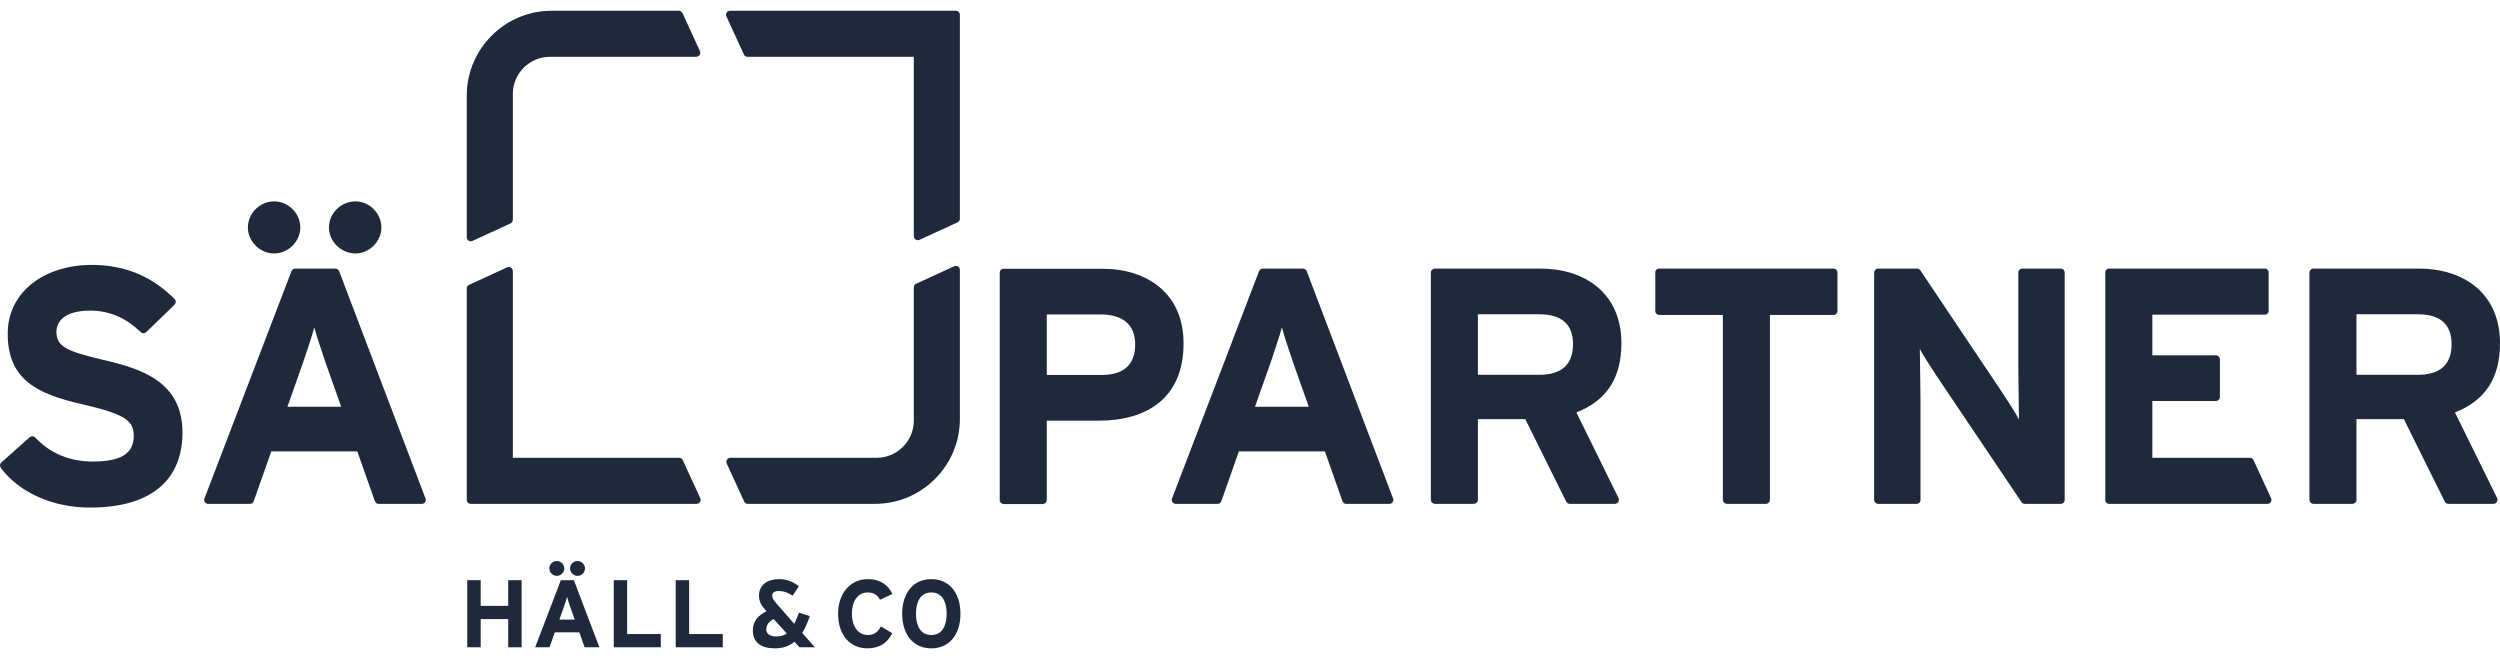
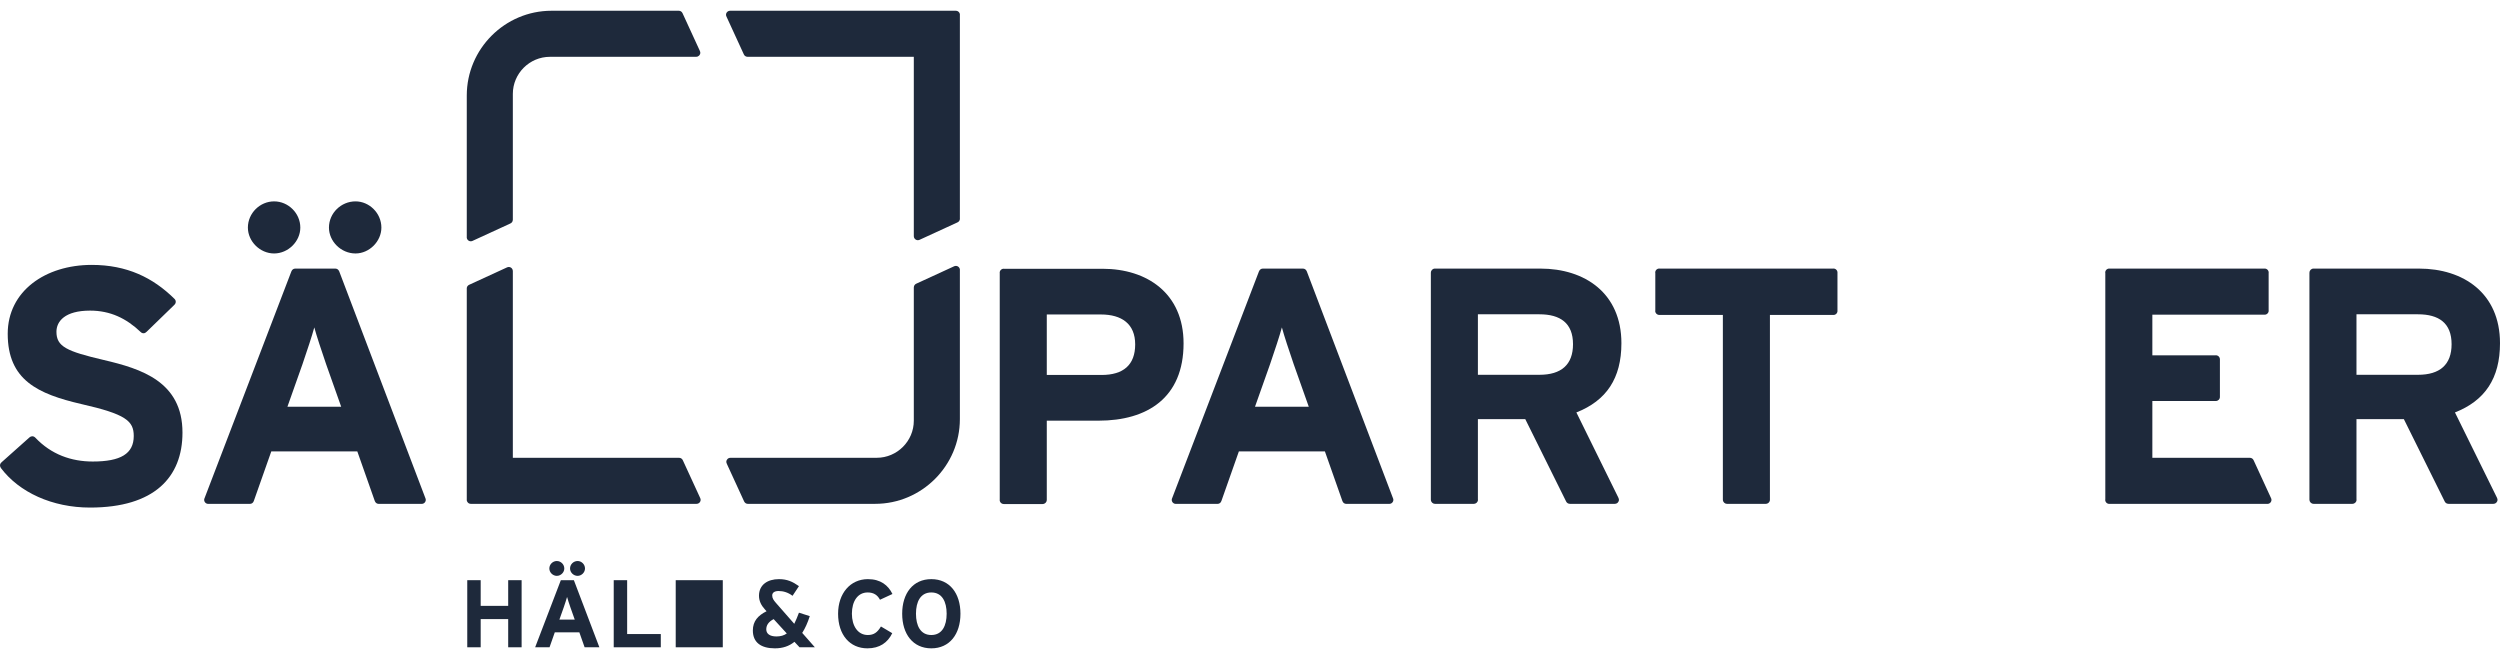
<svg xmlns="http://www.w3.org/2000/svg" width="220" height="58" viewBox="0 0 220 58" fill="none">
  <path d="M44.721 56.961V54.48H42.3V56.961H41.119V51.056H42.3V53.316H44.721V51.056H45.902V56.961H44.721Z" fill="#1e293b" />
  <path d="M50.83 50.676C50.468 50.676 50.164 50.373 50.164 50.027C50.164 49.664 50.468 49.369 50.83 49.369C51.176 49.369 51.48 49.664 51.48 50.027C51.48 50.373 51.176 50.676 50.83 50.676ZM50.197 53.452C50.08 53.106 49.961 52.752 49.902 52.532C49.843 52.752 49.725 53.106 49.607 53.452L49.227 54.523H50.577L50.197 53.452ZM49 50.676C48.645 50.676 48.342 50.373 48.342 50.027C48.342 49.664 48.645 49.369 49 49.369C49.354 49.369 49.658 49.664 49.658 50.027C49.658 50.373 49.354 50.676 49 50.676ZM51.446 56.961L50.982 55.644H48.822L48.359 56.961H47.093L49.354 51.056H50.501L52.745 56.961H51.446Z" fill="#1e293b" />
  <path d="M54.008 56.961V51.056H55.189V55.796H58.15V56.961H54.008Z" fill="#1e293b" />
-   <path d="M59.463 56.961V51.056H60.644V55.796H63.605V56.961H59.463Z" fill="#1e293b" />
+   <path d="M59.463 56.961V51.056H60.644H63.605V56.961H59.463Z" fill="#1e293b" />
  <path d="M68.081 54.481C67.617 54.725 67.432 55.029 67.432 55.383C67.432 55.763 67.735 56.008 68.326 56.008C68.688 56.008 68.992 55.923 69.237 55.745L68.081 54.481ZM70.359 56.961L69.911 56.48C69.447 56.86 68.883 57.054 68.191 57.054C66.984 57.054 66.251 56.548 66.251 55.484C66.251 54.658 66.706 54.161 67.457 53.789L67.305 53.621C66.993 53.275 66.791 52.895 66.791 52.423C66.791 51.461 67.549 50.964 68.545 50.964C69.27 50.964 69.743 51.183 70.308 51.58L69.743 52.431C69.355 52.136 68.933 52.009 68.511 52.009C68.165 52.009 67.955 52.153 67.955 52.398C67.955 52.651 68.081 52.819 68.267 53.038L69.895 54.895C70.029 54.624 70.164 54.304 70.308 53.916L71.261 54.219C71.076 54.793 70.856 55.29 70.595 55.695L71.708 56.961H70.359Z" fill="#1e293b" />
  <path d="M77.438 52.778C77.227 52.373 76.89 52.136 76.359 52.136C75.473 52.136 74.967 52.912 74.967 54.009C74.967 55.071 75.481 55.881 76.367 55.881C76.899 55.881 77.21 55.654 77.523 55.13L78.518 55.721C78.113 56.556 77.404 57.054 76.333 57.054C74.789 57.054 73.752 55.873 73.752 54.009C73.752 52.212 74.832 50.964 76.376 50.964C77.489 50.964 78.164 51.504 78.535 52.271L77.438 52.778Z" fill="#1e293b" />
  <path d="M81.956 52.136C81.003 52.136 80.606 52.954 80.606 54.009C80.606 55.063 81.003 55.881 81.956 55.881C82.909 55.881 83.305 55.063 83.305 54.009C83.305 52.954 82.909 52.136 81.956 52.136ZM81.956 57.054C80.345 57.054 79.392 55.805 79.392 54.009C79.392 52.212 80.345 50.964 81.956 50.964C83.567 50.964 84.52 52.212 84.52 54.009C84.52 55.805 83.567 57.054 81.956 57.054Z" fill="#1e293b" />
  <path d="M61.628 4.641C61.628 4.578 61.607 4.521 61.579 4.47L61.581 4.465L60.065 1.167C60.064 1.164 60.063 1.161 60.061 1.158L60.059 1.153L60.057 1.152C60 1.031 59.879 0.946 59.736 0.946C59.736 0.946 59.735 0.946 59.734 0.946H48.531C44.431 0.946 41.076 4.301 41.076 8.402V20.862C41.076 20.867 41.073 20.871 41.073 20.877C41.073 21.073 41.232 21.233 41.428 21.233C41.478 21.233 41.525 21.222 41.568 21.204H41.569L44.907 19.669C45.036 19.616 45.126 19.491 45.128 19.344L45.13 19.34V8.262C45.13 6.468 46.598 5 48.392 5H61.273L61.275 4.996C61.47 4.994 61.628 4.836 61.628 4.641Z" fill="#1e293b" />
  <path d="M61.656 43.982C61.656 43.923 61.639 43.871 61.614 43.822L61.615 43.821L60.094 40.514C60.042 40.382 59.916 40.288 59.767 40.288L59.764 40.286L45.13 40.285V23.851L45.128 23.85C45.127 23.654 44.968 23.495 44.773 23.495C44.721 23.495 44.672 23.508 44.628 23.528L44.626 23.527L41.294 25.058C41.165 25.111 41.073 25.238 41.073 25.387C41.073 25.392 41.076 25.396 41.076 25.401V43.967C41.076 43.972 41.073 43.976 41.073 43.982C41.073 44.177 41.231 44.336 41.426 44.337L41.429 44.339H61.3L61.301 44.337C61.497 44.336 61.656 44.177 61.656 43.982Z" fill="#1e293b" />
  <path d="M199.848 43.828L199.848 43.827L198.322 40.51C198.32 40.505 198.318 40.501 198.316 40.497L198.315 40.494H198.314C198.258 40.372 198.136 40.287 197.993 40.287C197.992 40.287 197.991 40.288 197.989 40.288H189.407V35.289H194.996L194.997 35.288C195.192 35.288 195.351 35.13 195.352 34.934L195.352 34.933V31.62L195.352 31.619C195.351 31.423 195.192 31.264 194.996 31.264C194.991 31.264 194.986 31.267 194.981 31.267H189.407V27.689H199.265C199.273 27.689 199.281 27.693 199.289 27.693C199.485 27.693 199.645 27.534 199.645 27.337C199.645 27.33 199.64 27.324 199.64 27.317V24.009C199.64 24.002 199.645 23.995 199.645 23.988C199.645 23.791 199.485 23.633 199.289 23.633C199.282 23.633 199.276 23.636 199.269 23.636H185.634C185.627 23.636 185.621 23.633 185.614 23.633C185.418 23.633 185.259 23.791 185.259 23.988C185.259 24.003 185.266 24.015 185.267 24.029V43.945C185.266 43.96 185.259 43.972 185.259 43.986C185.259 44.184 185.418 44.342 185.614 44.342C185.619 44.342 185.623 44.339 185.629 44.339H199.52C199.525 44.339 199.529 44.342 199.535 44.342C199.73 44.342 199.89 44.184 199.89 43.986C199.89 43.929 199.873 43.876 199.848 43.828Z" fill="#1e293b" />
-   <path d="M181.693 43.964V23.988L181.692 23.987C181.692 23.79 181.533 23.632 181.337 23.632C181.328 23.632 181.321 23.636 181.312 23.636H177.991C177.982 23.636 177.975 23.632 177.967 23.632C177.77 23.632 177.611 23.79 177.611 23.987C177.611 23.988 177.612 23.989 177.612 23.991V32.391C177.612 33.544 177.671 36.147 177.671 36.916C177.404 36.383 176.724 35.348 176.221 34.58L168.99 23.791L168.983 23.788C168.919 23.695 168.817 23.632 168.696 23.632C168.688 23.632 168.681 23.636 168.673 23.636H165.307C165.298 23.636 165.292 23.632 165.283 23.632C165.089 23.632 164.931 23.788 164.929 23.983L164.923 23.987V43.985L164.929 43.991C164.931 44.184 165.089 44.341 165.283 44.341C165.287 44.341 165.29 44.339 165.293 44.339H168.642C168.646 44.339 168.65 44.341 168.653 44.341C168.85 44.341 169.009 44.182 169.009 43.986C169.009 43.979 169.005 43.973 169.005 43.967V35.231C169.005 34.077 168.945 31.474 168.945 30.705C169.212 31.238 169.892 32.273 170.395 33.042L177.875 44.16L177.88 44.163C177.942 44.268 178.052 44.341 178.182 44.341C178.186 44.341 178.189 44.339 178.193 44.339H181.331C181.335 44.339 181.338 44.341 181.342 44.341C181.538 44.341 181.697 44.182 181.697 43.986C181.697 43.978 181.693 43.971 181.693 43.964Z" fill="#1e293b" />
  <path d="M161.697 23.995C161.697 23.993 161.699 23.99 161.699 23.986C161.699 23.79 161.54 23.631 161.344 23.631C161.335 23.631 161.327 23.635 161.318 23.636H146.04C146.031 23.635 146.023 23.631 146.015 23.631C145.818 23.631 145.659 23.79 145.659 23.986C145.659 24.001 145.665 24.013 145.667 24.027V27.32C145.665 27.334 145.659 27.347 145.659 27.361C145.659 27.552 145.81 27.705 145.998 27.713L146.001 27.717H151.612V43.98L151.614 43.982C151.616 44.176 151.772 44.333 151.966 44.335L151.97 44.339H155.397L155.401 44.335C155.595 44.333 155.753 44.175 155.753 43.98C155.753 43.98 155.753 43.979 155.753 43.978V27.717H161.344H161.344C161.54 27.717 161.699 27.558 161.699 27.361C161.699 27.358 161.697 27.355 161.697 27.352V23.995Z" fill="#1e293b" />
  <path d="M135.467 32.982H130.055V27.658H135.467C137.301 27.658 138.425 28.427 138.425 30.29C138.425 32.094 137.39 32.982 135.467 32.982ZM142.424 43.811L138.721 36.294C141.353 35.259 142.684 33.307 142.684 30.202C142.684 25.794 139.46 23.636 135.556 23.636H126.28C126.277 23.636 126.276 23.635 126.273 23.635C126.079 23.635 125.92 23.792 125.918 23.986L125.915 23.99V43.98L125.918 43.984C125.921 44.177 126.077 44.333 126.269 44.335L126.274 44.339H129.705L129.709 44.335C129.903 44.332 130.061 44.175 130.061 43.98C130.061 43.97 130.055 43.962 130.055 43.953V36.886H134.225L137.812 44.117C137.813 44.118 137.814 44.12 137.814 44.121L137.815 44.122H137.815C137.87 44.248 137.995 44.335 138.14 44.335C138.142 44.335 138.143 44.334 138.145 44.334L138.152 44.339H142.111L142.113 44.335C142.309 44.334 142.467 44.175 142.467 43.98C142.467 43.919 142.448 43.865 142.421 43.816L142.424 43.811Z" fill="#1e293b" />
  <path d="M96.938 32.997H92.117V27.674H96.879C98.713 27.674 99.896 28.502 99.896 30.306C99.896 32.11 98.86 32.997 96.938 32.997ZM97.026 23.652H88.345C88.339 23.651 88.334 23.648 88.328 23.648C88.131 23.648 87.972 23.807 87.972 24.003C87.972 24.011 87.976 24.018 87.977 24.025V43.976C87.976 43.984 87.972 43.99 87.972 43.998C87.972 44.194 88.131 44.352 88.326 44.353L88.328 44.355H91.759L91.761 44.353C91.955 44.352 92.113 44.195 92.115 44L92.117 43.998V37.019H96.671C100.96 37.019 104.154 35.008 104.154 30.218C104.154 25.81 100.931 23.652 97.026 23.652Z" fill="#1e293b" />
  <path d="M25.293 35.792L26.623 32.036C27.037 30.823 27.451 29.581 27.658 28.812C27.866 29.581 28.28 30.823 28.694 32.036L30.024 35.792H25.293ZM37.435 43.84L29.849 23.874L29.843 23.87C29.793 23.734 29.665 23.636 29.512 23.636C29.511 23.636 29.511 23.636 29.51 23.636H25.995L25.992 23.638C25.988 23.638 25.985 23.636 25.98 23.636C25.826 23.636 25.698 23.735 25.649 23.873L25.644 23.876L18.005 43.83C17.981 43.878 17.966 43.929 17.966 43.985C17.966 44.182 18.125 44.341 18.322 44.341C18.324 44.341 18.326 44.339 18.328 44.339H21.984L21.985 44.338C21.99 44.339 21.994 44.341 21.999 44.341C22.161 44.341 22.292 44.231 22.335 44.083L22.337 44.082L23.873 39.725H31.444L32.985 44.098L32.989 44.101C33.038 44.24 33.166 44.341 33.321 44.341C33.324 44.341 33.326 44.339 33.329 44.339H37.105C37.108 44.339 37.11 44.341 37.113 44.341C37.309 44.341 37.468 44.182 37.468 43.985C37.468 43.933 37.456 43.884 37.435 43.84ZM24.121 22.305C25.363 22.305 26.428 21.241 26.428 20.028C26.428 18.756 25.363 17.721 24.121 17.721C22.879 17.721 21.814 18.756 21.814 20.028C21.814 21.241 22.879 22.305 24.121 22.305ZM31.285 22.305C32.498 22.305 33.562 21.241 33.562 20.028C33.562 18.756 32.498 17.721 31.285 17.721C30.013 17.721 28.948 18.756 28.948 20.028C28.948 21.241 30.013 22.305 31.285 22.305Z" fill="#1e293b" />
  <path d="M9.137 31.681C5.855 30.913 4.967 30.499 4.967 29.197C4.967 28.28 5.707 27.334 7.925 27.334C9.699 27.334 11.11 28.009 12.376 29.215H12.377C12.442 29.283 12.533 29.327 12.634 29.327C12.745 29.327 12.824 29.271 12.906 29.193C12.988 29.115 15.352 26.819 15.352 26.819V26.815C15.421 26.75 15.466 26.66 15.466 26.557C15.466 26.456 15.423 26.366 15.355 26.301C13.453 24.42 11.155 23.311 8.073 23.311C3.991 23.311 0.679 25.619 0.679 29.374C0.679 33.456 3.341 34.668 7.156 35.556C11.06 36.443 11.77 37.035 11.77 38.366C11.77 39.933 10.616 40.614 8.161 40.614C6.283 40.614 4.511 40.002 3.097 38.502H3.093C3.028 38.434 2.938 38.392 2.837 38.392C2.747 38.392 2.667 38.428 2.604 38.483H2.603L2.599 38.487C2.593 38.492 2.586 38.497 2.58 38.503L0.125 40.691L0.125 40.696C0.05 40.761 0 40.854 0 40.961C0 41.037 0.029 41.104 0.07 41.161L0.068 41.172C1.681 43.325 4.598 44.666 7.925 44.666C13.574 44.666 16.058 42.003 16.058 38.07C16.058 33.575 12.42 32.451 9.137 31.681Z" fill="#1e293b" />
  <path d="M110.44 35.792L111.77 32.036C112.185 30.823 112.598 29.581 112.806 28.812C113.013 29.581 113.427 30.823 113.841 32.036L115.172 35.792H110.44ZM122.582 43.84L114.996 23.874L114.991 23.87C114.94 23.734 114.813 23.636 114.659 23.636C114.658 23.636 114.658 23.636 114.657 23.636H111.143L111.14 23.638C111.135 23.638 111.132 23.636 111.128 23.636C110.974 23.636 110.846 23.735 110.796 23.873L110.791 23.876L103.152 43.83C103.129 43.878 103.113 43.929 103.113 43.985C103.113 44.182 103.272 44.341 103.469 44.341C103.471 44.341 103.473 44.339 103.476 44.339H107.131L107.133 44.338C107.138 44.339 107.142 44.341 107.147 44.341C107.309 44.341 107.44 44.231 107.483 44.083L107.485 44.082L109.02 39.725H116.592L118.133 44.098L118.137 44.101C118.185 44.24 118.314 44.341 118.469 44.341C118.472 44.341 118.474 44.339 118.476 44.339H122.252C122.255 44.339 122.258 44.341 122.26 44.341C122.456 44.341 122.616 44.182 122.616 43.985C122.616 43.933 122.603 43.884 122.582 43.84Z" fill="#1e293b" />
  <path d="M212.783 32.982H207.37V27.658H212.783C214.616 27.658 215.74 28.427 215.74 30.29C215.74 32.094 214.705 32.982 212.783 32.982ZM219.739 43.811L216.036 36.294C218.668 35.259 220 33.307 220 30.202C220 25.794 216.775 23.636 212.871 23.636H203.595C203.593 23.636 203.591 23.635 203.588 23.635C203.394 23.635 203.236 23.792 203.234 23.986L203.229 23.99V43.98L203.234 43.984C203.236 44.177 203.392 44.333 203.585 44.335L203.589 44.339H207.02L207.024 44.335C207.219 44.332 207.376 44.175 207.376 43.98C207.376 43.97 207.371 43.962 207.37 43.953V36.886H211.541L215.128 44.117C215.128 44.118 215.129 44.12 215.129 44.121L215.13 44.122H215.13C215.186 44.248 215.31 44.335 215.455 44.335C215.457 44.335 215.458 44.334 215.46 44.334L215.468 44.339H219.426L219.428 44.335C219.624 44.334 219.782 44.175 219.782 43.98C219.782 43.919 219.763 43.865 219.737 43.816L219.739 43.811Z" fill="#1e293b" />
  <path d="M63.916 40.644C63.916 40.707 63.937 40.763 63.966 40.815L63.963 40.819L65.479 44.118C65.481 44.121 65.482 44.124 65.483 44.126L65.486 44.132L65.488 44.133C65.545 44.254 65.666 44.339 65.808 44.339C65.808 44.339 65.81 44.338 65.811 44.338H77.013C81.114 44.338 84.469 40.983 84.469 36.882V23.77C84.469 23.764 84.472 23.76 84.472 23.755C84.472 23.558 84.312 23.399 84.116 23.399C84.067 23.399 84.019 23.409 83.977 23.428L83.976 23.427L80.637 24.962C80.509 25.015 80.419 25.14 80.417 25.288L80.415 25.291V37.023C80.415 38.816 78.947 40.285 77.153 40.285H64.272L64.269 40.288C64.074 40.29 63.916 40.449 63.916 40.644Z" fill="#1e293b" />
  <path d="M63.889 1.303C63.889 1.361 63.907 1.414 63.931 1.462L63.931 1.463L65.451 4.771C65.502 4.903 65.628 4.996 65.778 4.998L65.781 5L80.415 5V20.78L80.417 20.782C80.417 20.978 80.576 21.137 80.773 21.137C80.825 21.137 80.873 21.124 80.917 21.105L80.918 21.105L84.251 19.573C84.38 19.52 84.473 19.394 84.473 19.245C84.473 19.24 84.47 19.235 84.469 19.23V1.317C84.47 1.313 84.473 1.308 84.473 1.303C84.473 1.107 84.314 0.949 84.119 0.948L84.117 0.946H64.245L64.244 0.948C64.048 0.949 63.889 1.107 63.889 1.303Z" fill="#1e293b" />
</svg>